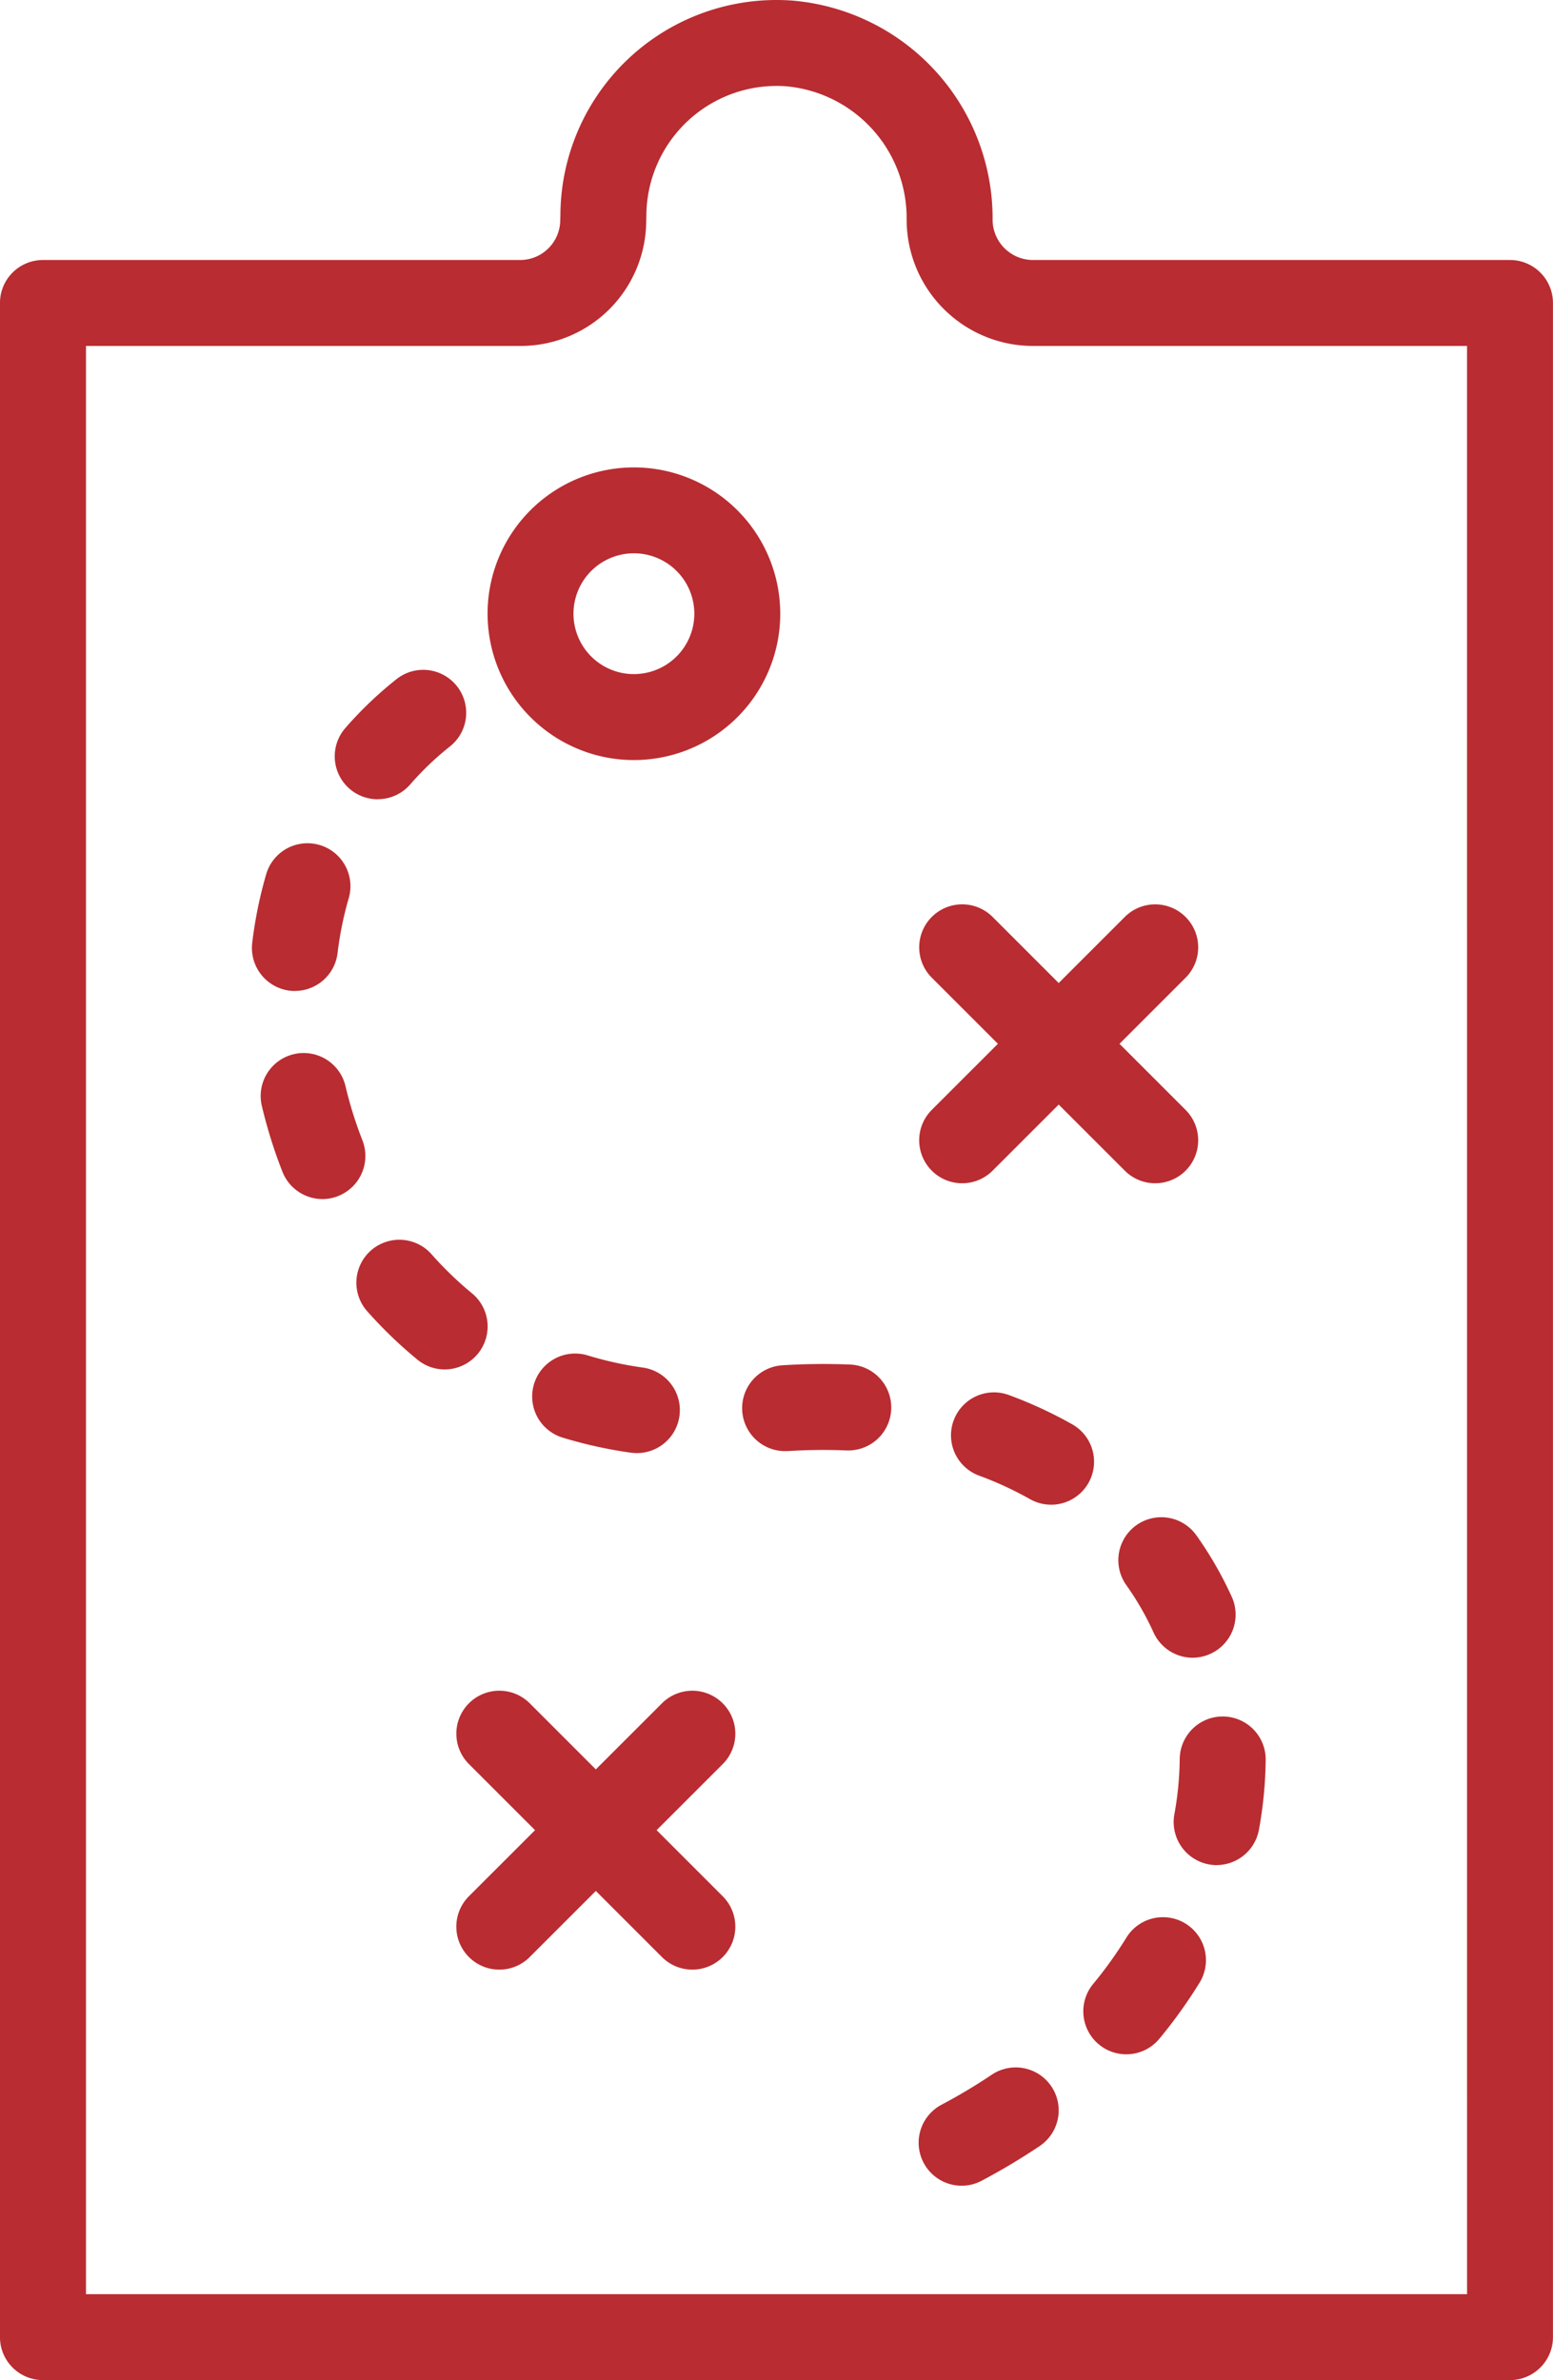
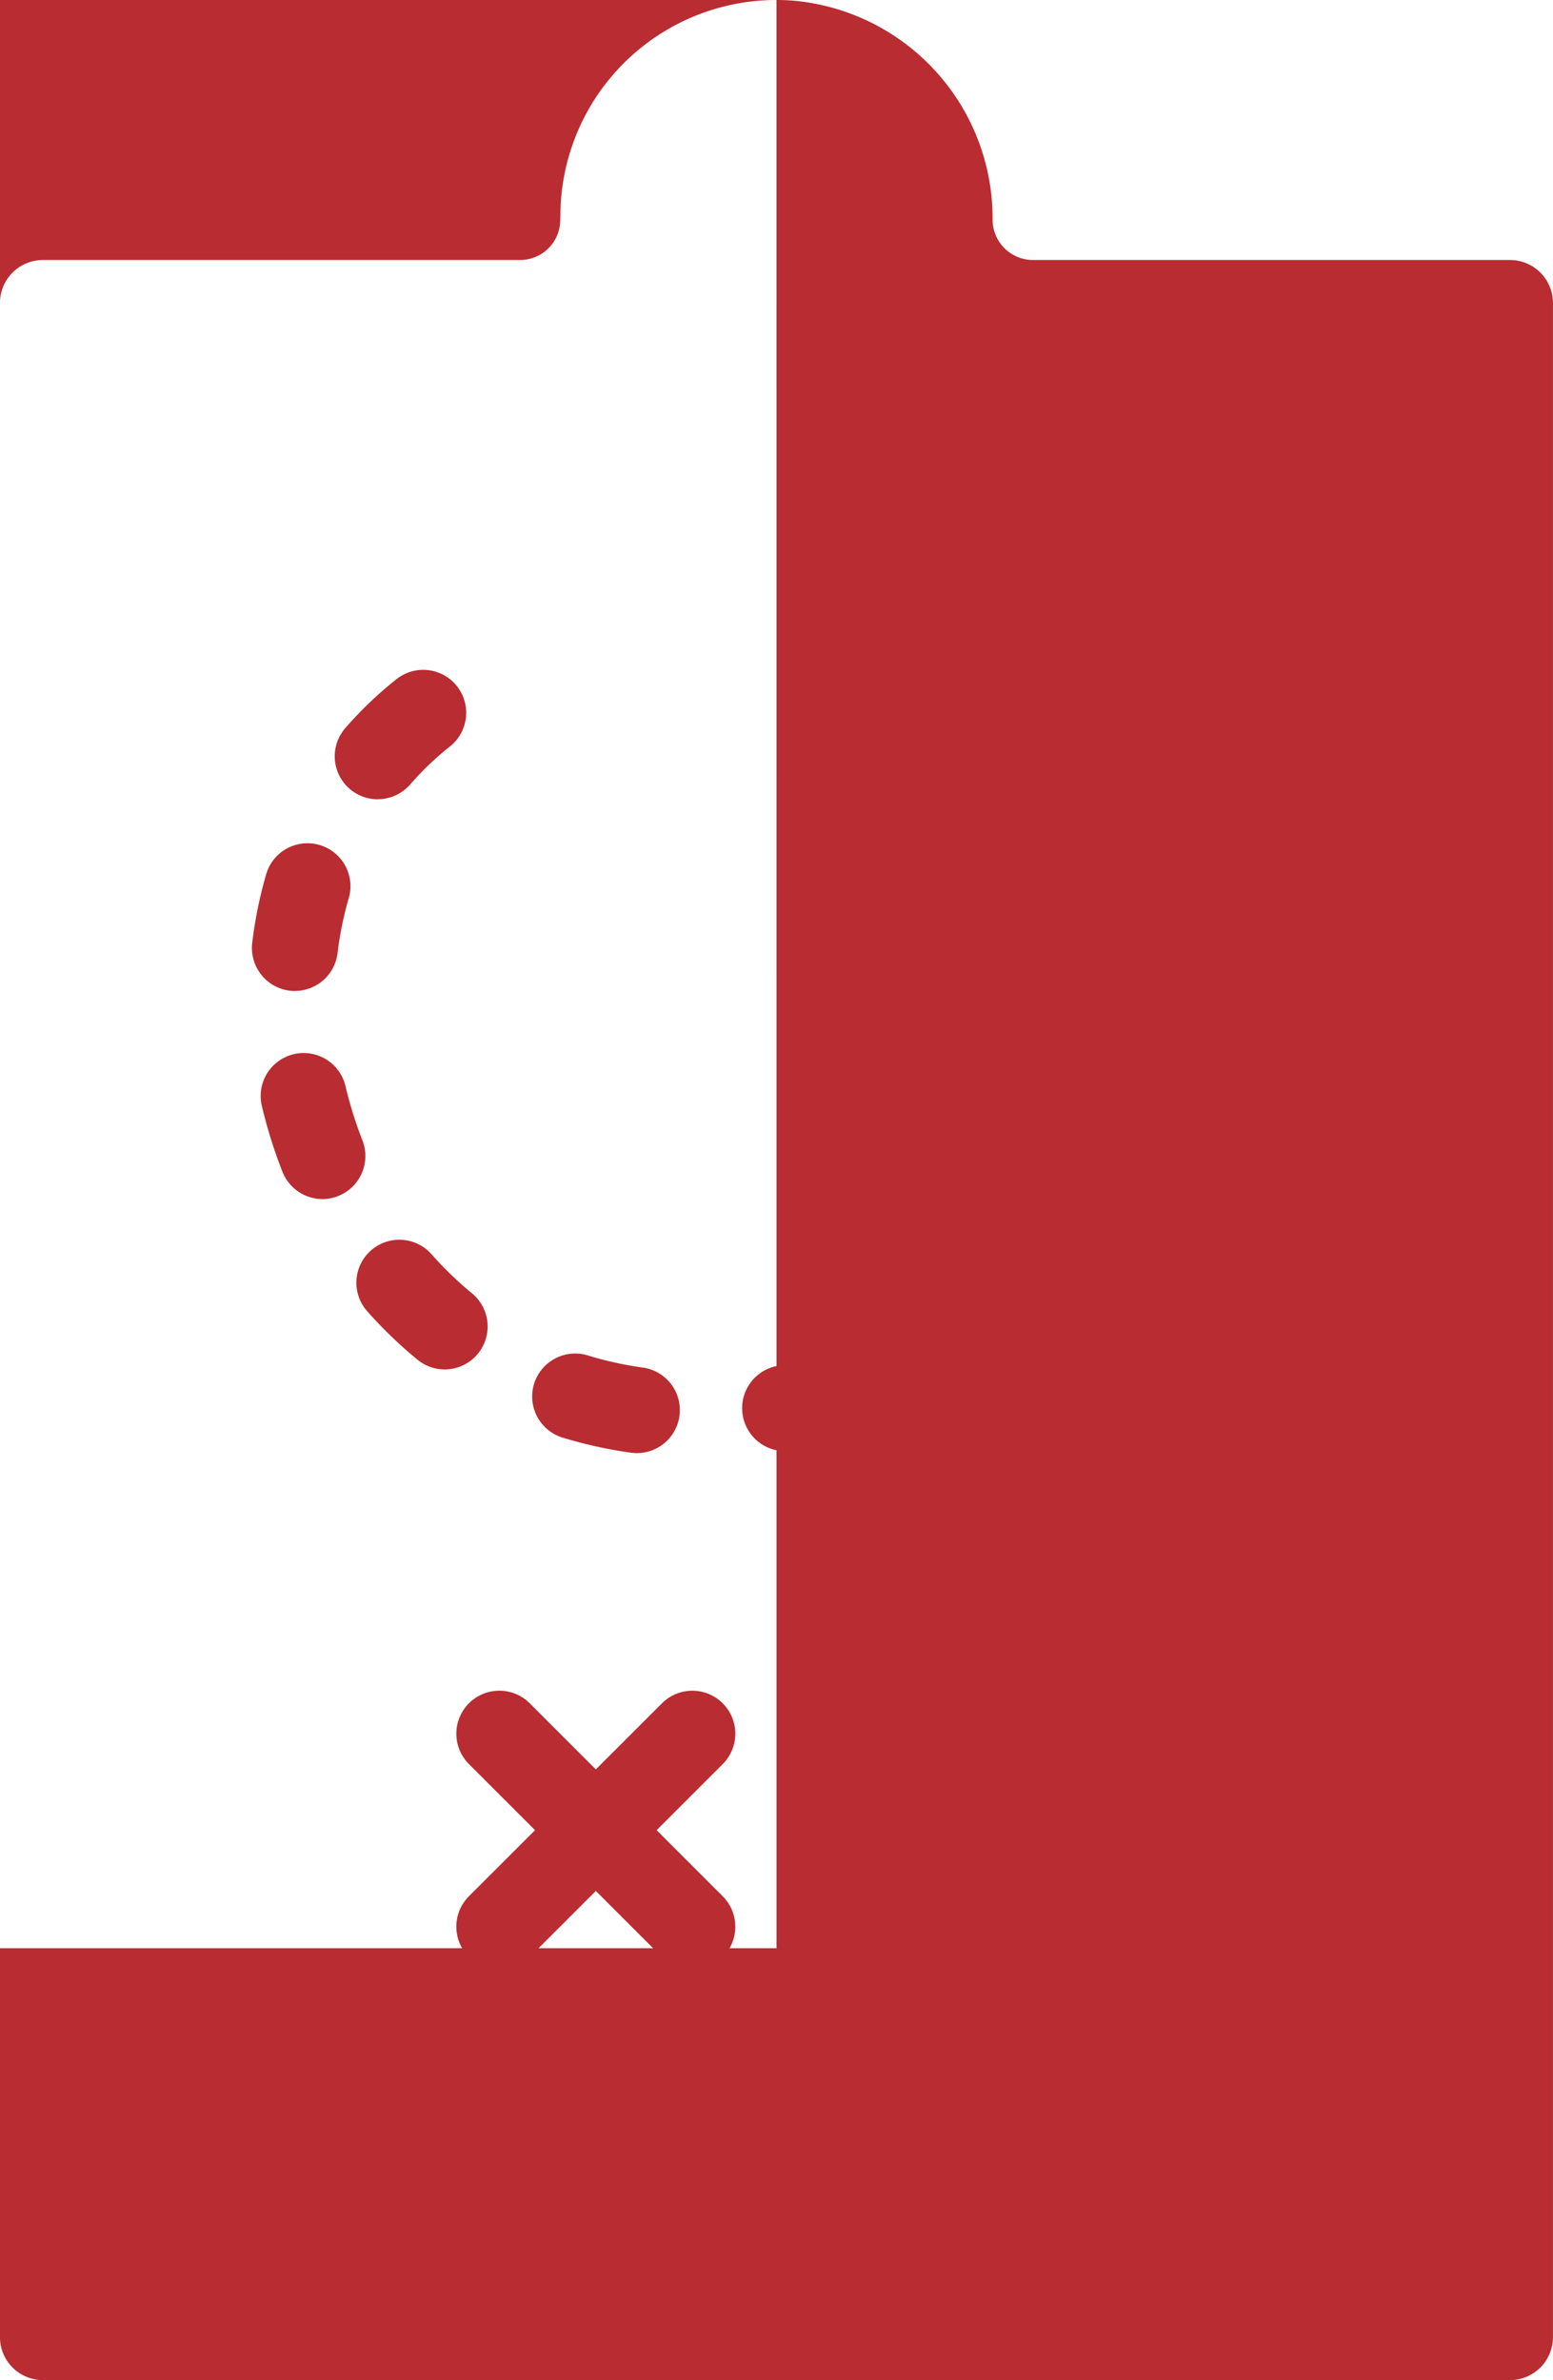
<svg xmlns="http://www.w3.org/2000/svg" width="64.836" height="99.386" viewBox="0 0 64.836 99.386">
  <g id="Raggruppa_1556" data-name="Raggruppa 1556" transform="translate(0)">
    <g id="Raggruppa_1554" data-name="Raggruppa 1554" transform="translate(38.376 37.763)">
-       <path id="Linea_31" data-name="Linea 31" d="M-5.706,4.146a1.789,1.789,0,0,1-1.269-.526,1.794,1.794,0,0,1,0-2.538L1.083-6.974a1.794,1.794,0,0,1,2.538,0,1.794,1.794,0,0,1,0,2.538L-4.437,3.621A1.789,1.789,0,0,1-5.706,4.146Z" transform="translate(7.5 7.5)" fill="#b92c31" />
      <path id="Linea_32" data-name="Linea 32" d="M2.352,4.146a1.789,1.789,0,0,1-1.269-.526L-6.974-4.437a1.794,1.794,0,0,1,0-2.538,1.794,1.794,0,0,1,2.538,0L3.621,1.083A1.794,1.794,0,0,1,2.352,4.146Z" transform="translate(7.5 7.5)" fill="#b92c31" />
    </g>
    <g id="Raggruppa_1555" data-name="Raggruppa 1555" transform="translate(19.052 70.599)">
      <path id="Linea_33" data-name="Linea 33" d="M-5.706,4.146a1.789,1.789,0,0,1-1.269-.526,1.794,1.794,0,0,1,0-2.538L1.083-6.974a1.794,1.794,0,0,1,2.538,0,1.794,1.794,0,0,1,0,2.538L-4.437,3.621A1.789,1.789,0,0,1-5.706,4.146Z" transform="translate(7.5 7.5)" fill="#b92c31" />
      <path id="Linea_34" data-name="Linea 34" d="M2.352,4.146a1.789,1.789,0,0,1-1.269-.526L-6.974-4.437a1.794,1.794,0,0,1,0-2.538,1.794,1.794,0,0,1,2.538,0L3.621,1.083A1.794,1.794,0,0,1,2.352,4.146Z" transform="translate(7.5 7.5)" fill="#b92c31" />
    </g>
    <path id="Tracciato_18330" data-name="Tracciato 18330" d="M2943.437,463.91a1.795,1.795,0,0,1-.842-3.38,23.551,23.551,0,0,0,2.1-1.255,1.794,1.794,0,1,1,2,2.979,27.159,27.159,0,0,1-2.418,1.446A1.787,1.787,0,0,1,2943.437,463.91Zm6.873-5.487a1.795,1.795,0,0,1-1.382-2.938,17.06,17.06,0,0,0,1.386-1.933,1.794,1.794,0,0,1,3.057,1.879,20.72,20.72,0,0,1-1.678,2.341A1.792,1.792,0,0,1,2950.31,458.423Zm3.775-7.9a1.8,1.8,0,0,1-1.767-2.119,13.579,13.579,0,0,0,.224-2.311,1.794,1.794,0,1,1,3.589.036,17.152,17.152,0,0,1-.283,2.922A1.8,1.8,0,0,1,2954.086,450.521Zm-1-8.659a1.8,1.8,0,0,1-1.635-1.054,11.909,11.909,0,0,0-1.138-1.979,1.794,1.794,0,0,1,2.924-2.081,15.511,15.511,0,0,1,1.482,2.577,1.8,1.8,0,0,1-1.633,2.536Zm-5.913-6.391a1.786,1.786,0,0,1-.883-.233,14.449,14.449,0,0,0-2.122-.98,1.794,1.794,0,1,1,1.24-3.367,18.032,18.032,0,0,1,2.65,1.225,1.795,1.795,0,0,1-.886,3.356Zm-17.3-2.155a1.809,1.809,0,0,1-.252-.018,18.5,18.5,0,0,1-2.844-.629,1.794,1.794,0,0,1,1.052-3.431,14.915,14.915,0,0,0,2.29.506,1.794,1.794,0,0,1-.247,3.572Zm6.2-.082a1.794,1.794,0,0,1-.108-3.585,27.413,27.413,0,0,1,2.815-.03,1.794,1.794,0,0,1-.15,3.586,23.817,23.817,0,0,0-2.447.027C2936.143,433.233,2936.106,433.234,2936.07,433.234Zm-14.215-3.411a1.787,1.787,0,0,1-1.139-.408,18.422,18.422,0,0,1-2.1-2.025,1.794,1.794,0,0,1,2.689-2.376,14.8,14.8,0,0,0,1.686,1.629,1.794,1.794,0,0,1-1.14,3.18Zm-5.105-7.114a1.8,1.8,0,0,1-1.67-1.139,20.4,20.4,0,0,1-.861-2.753,1.794,1.794,0,0,1,3.493-.824,16.785,16.785,0,0,0,.708,2.266,1.8,1.8,0,0,1-1.67,2.451Zm-1.148-8.688a1.825,1.825,0,0,1-.217-.013,1.8,1.8,0,0,1-1.567-2,17.882,17.882,0,0,1,.584-2.865,1.794,1.794,0,0,1,3.445,1.005,14.254,14.254,0,0,0-.466,2.288A1.794,1.794,0,0,1,2915.6,414.02Zm3.455-8.006a1.794,1.794,0,0,1-1.355-2.97,15.978,15.978,0,0,1,2.14-2.046,1.794,1.794,0,1,1,2.23,2.811,12.419,12.419,0,0,0-1.659,1.586A1.79,1.79,0,0,1,2919.056,406.014Z" transform="translate(-2903.29 -372.642)" fill="#b92c31" />
-     <path id="Ellisse_28" data-name="Ellisse 28" d="M6.111,0A6.111,6.111,0,1,1,0,6.111,6.118,6.118,0,0,1,6.111,0Zm0,8.634A2.523,2.523,0,1,0,3.589,6.111,2.526,2.526,0,0,0,6.111,8.634Z" transform="matrix(0.23, -0.973, 0.973, 0.23, 19.113, 30.168)" fill="#b92c31" />
-     <path id="Tracciato_18331" data-name="Tracciato 18331" d="M2902.278,283.715q.328,0,.661.024a9.128,9.128,0,0,1,8.361,9.148,1.687,1.687,0,0,0,1.685,1.685H2932.9a1.794,1.794,0,0,1,1.794,1.794v84.94a1.794,1.794,0,0,1-1.794,1.794h-61.247a1.794,1.794,0,0,1-1.794-1.794v-84.94a1.794,1.794,0,0,1,1.794-1.794h19.911a1.675,1.675,0,0,0,1.685-1.641l.007-.24A9.022,9.022,0,0,1,2902.278,283.715Zm28.829,14.446h-18.122a5.28,5.28,0,0,1-5.274-5.274,5.527,5.527,0,0,0-5.029-5.569,5.44,5.44,0,0,0-5.837,5.419l-.007.287a5.245,5.245,0,0,1-5.272,5.137h-18.116v81.351h57.658Z" transform="translate(-2869.86 -283.715)" fill="#b92c31" />
+     <path id="Tracciato_18331" data-name="Tracciato 18331" d="M2902.278,283.715q.328,0,.661.024a9.128,9.128,0,0,1,8.361,9.148,1.687,1.687,0,0,0,1.685,1.685H2932.9a1.794,1.794,0,0,1,1.794,1.794v84.94a1.794,1.794,0,0,1-1.794,1.794h-61.247a1.794,1.794,0,0,1-1.794-1.794v-84.94a1.794,1.794,0,0,1,1.794-1.794h19.911a1.675,1.675,0,0,0,1.685-1.641l.007-.24A9.022,9.022,0,0,1,2902.278,283.715Zh-18.122a5.28,5.28,0,0,1-5.274-5.274,5.527,5.527,0,0,0-5.029-5.569,5.44,5.44,0,0,0-5.837,5.419l-.007.287a5.245,5.245,0,0,1-5.272,5.137h-18.116v81.351h57.658Z" transform="translate(-2869.86 -283.715)" fill="#b92c31" />
    <path id="Linea_35" data-name="Linea 35" transform="translate(32.418 9.631)" fill="#b92c31" />
  </g>
</svg>